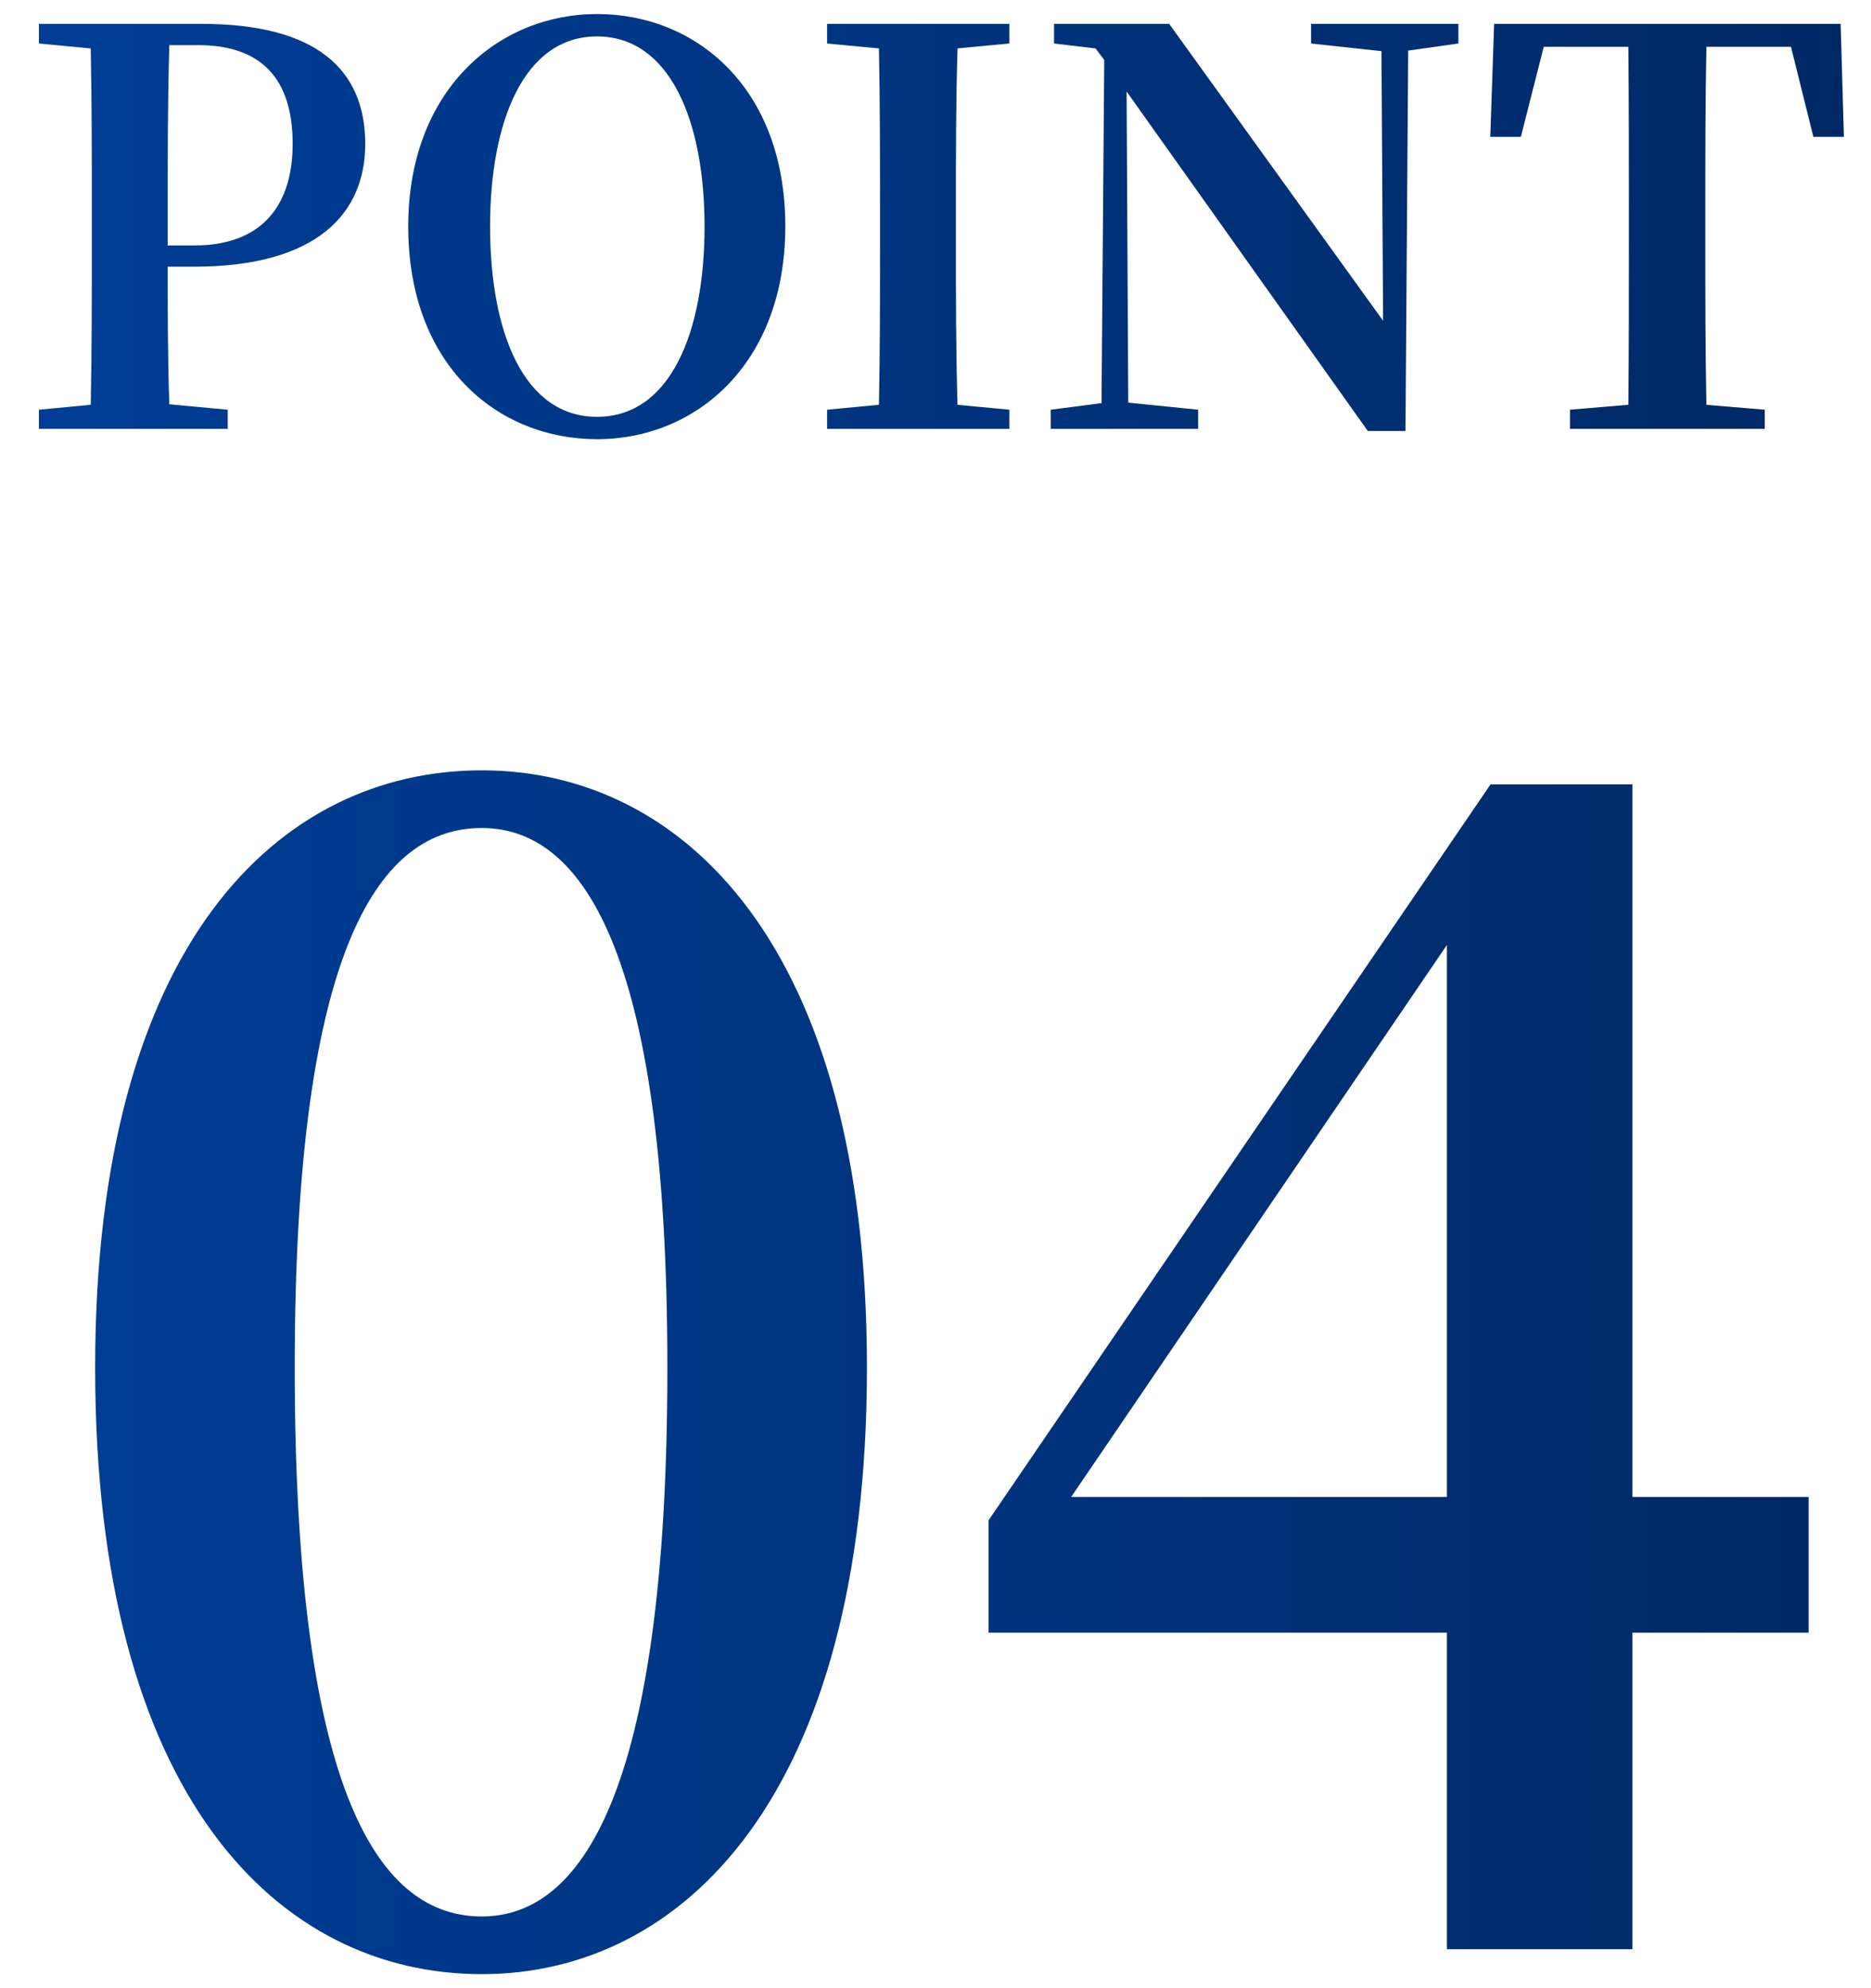
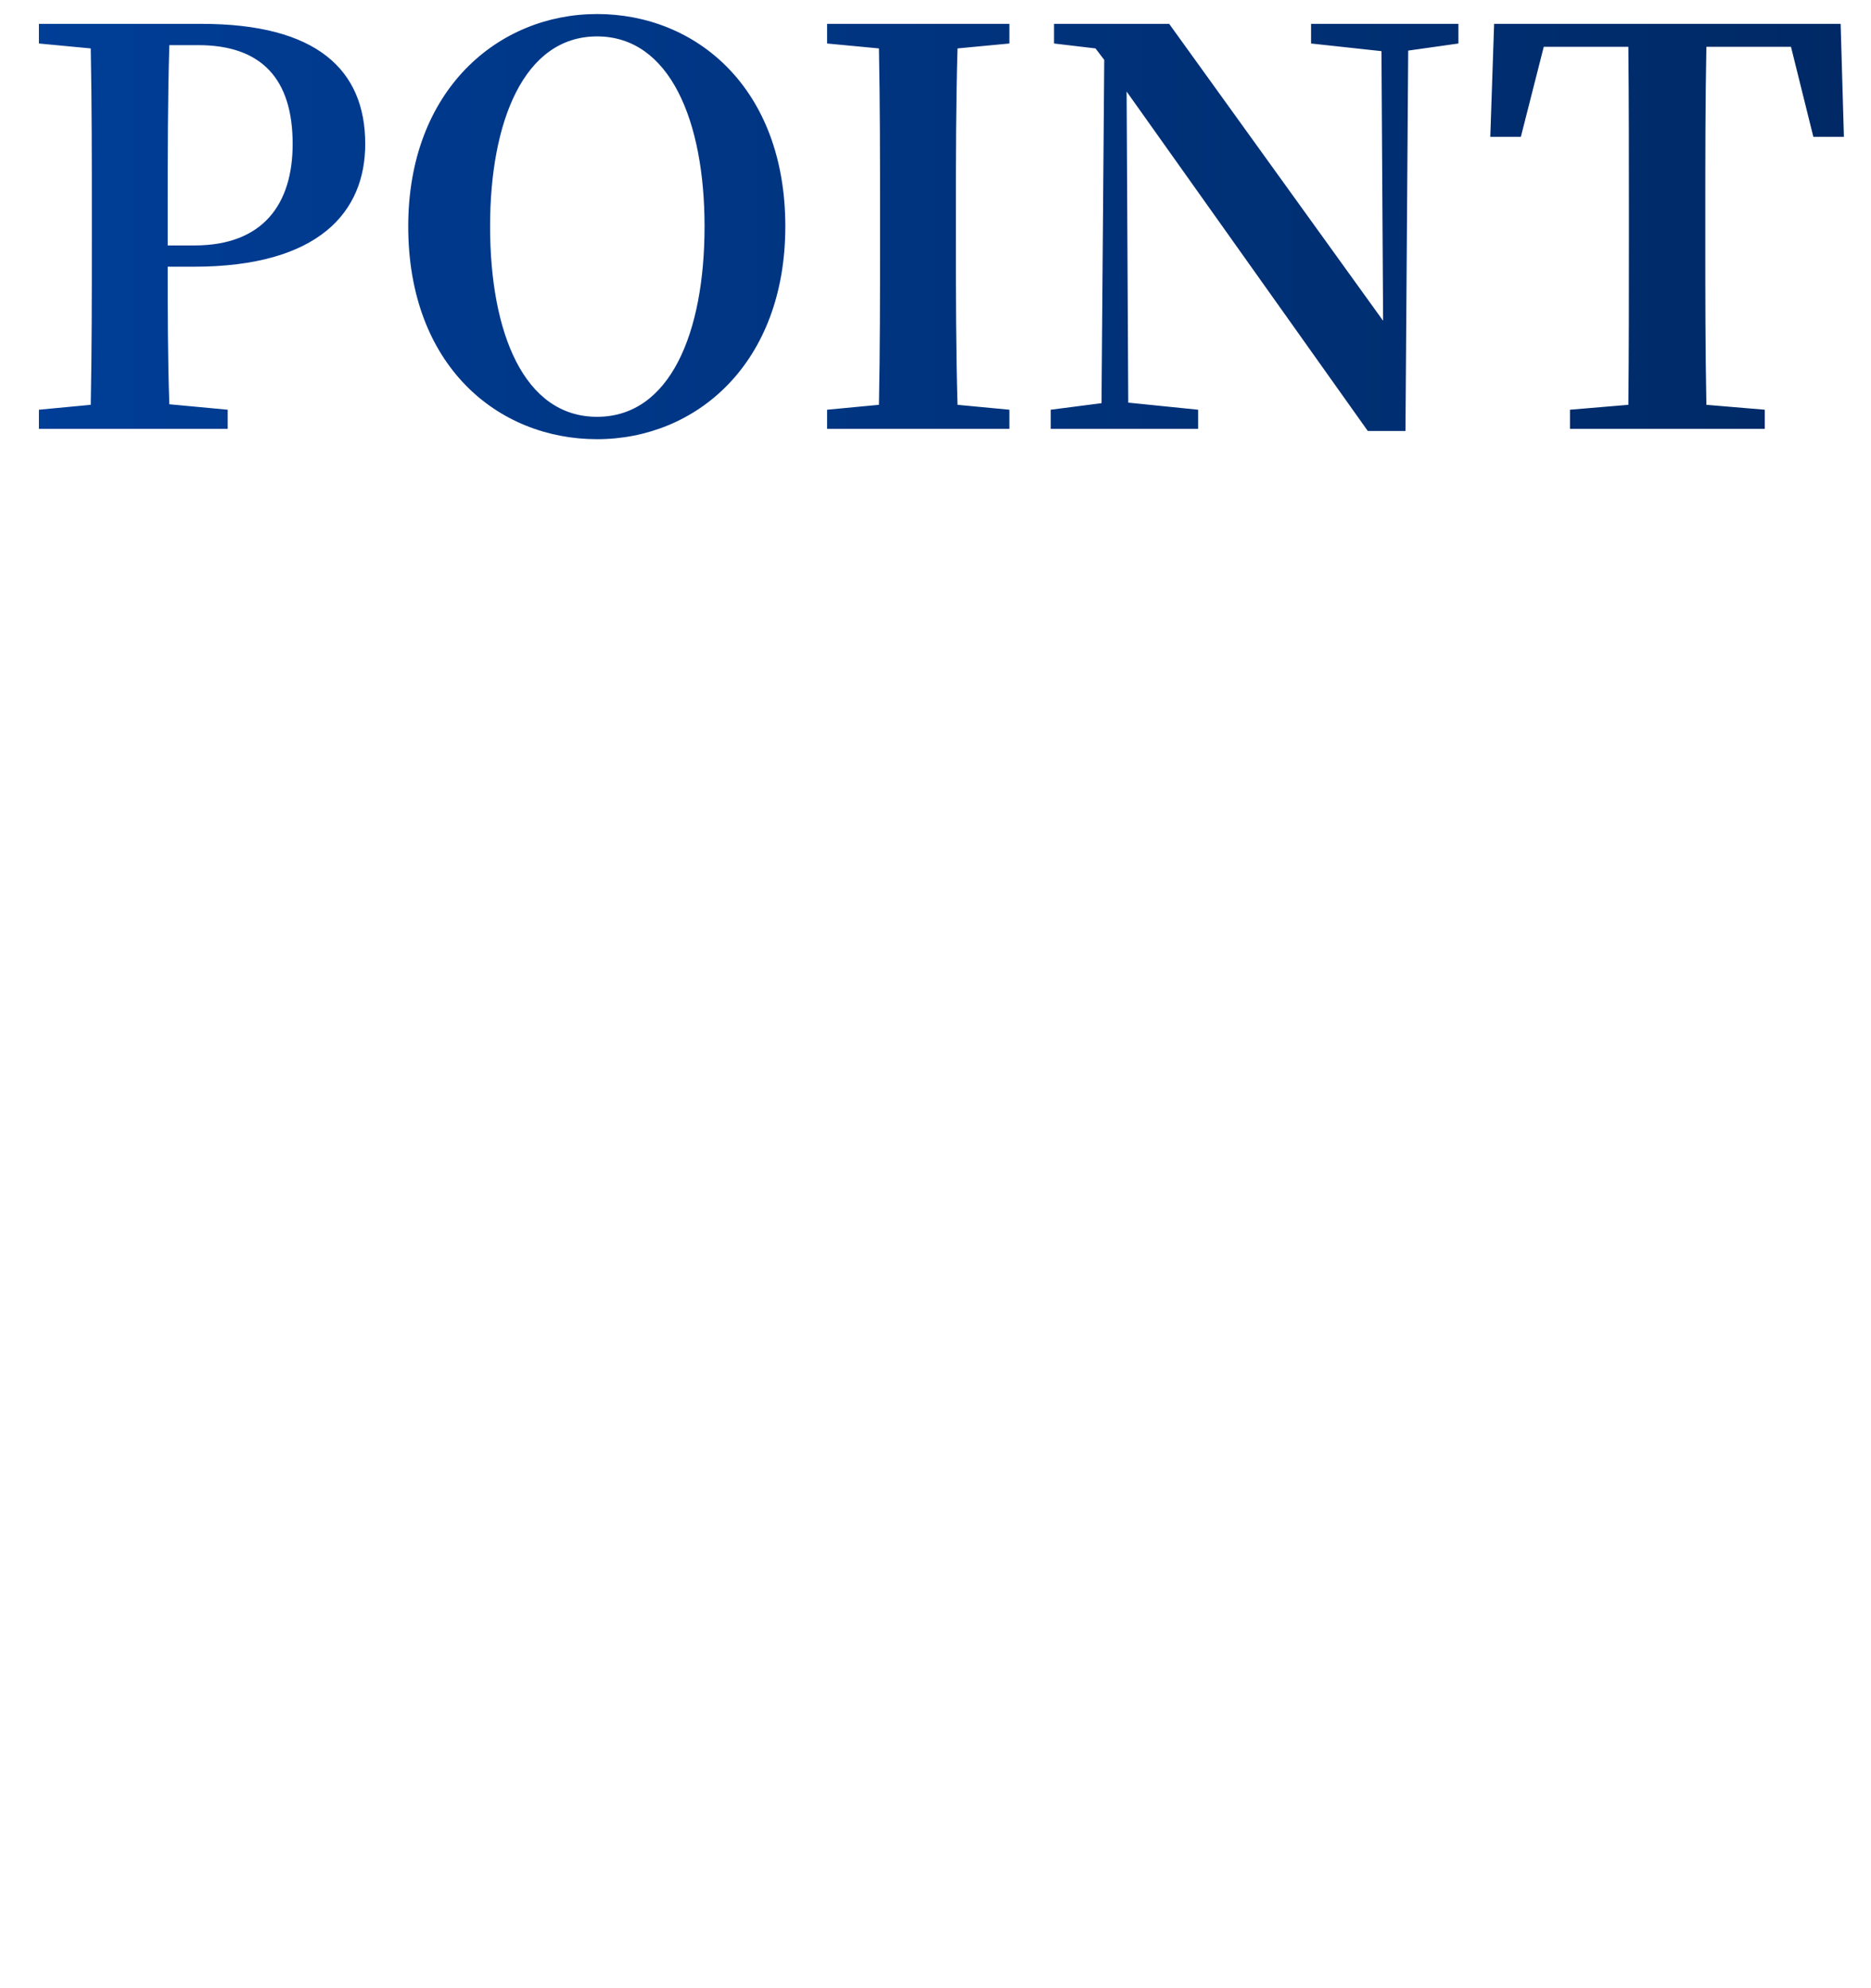
<svg xmlns="http://www.w3.org/2000/svg" width="48" height="51" viewBox="0 0 48 51" fill="none">
  <path d="M5.086 1.158H4.344C4.302 2.572 4.302 4.014 4.302 5.47V6.296H4.988C6.752 6.296 7.508 5.232 7.508 3.692C7.508 2.04 6.724 1.158 5.086 1.158ZM4.96 6.842H4.302C4.302 7.934 4.302 9.138 4.344 10.37L5.842 10.51V11H0.998V10.51L2.328 10.384C2.356 8.998 2.356 7.584 2.356 6.156V5.47C2.356 4.07 2.356 2.656 2.328 1.242L0.998 1.116V0.612H5.17C8.124 0.612 9.37 1.788 9.37 3.692C9.37 5.428 8.194 6.842 4.96 6.842ZM12.573 5.806C12.573 8.536 13.441 10.692 15.317 10.692C17.193 10.692 18.075 8.536 18.075 5.806C18.075 3.118 17.193 0.934 15.317 0.934C13.441 0.934 12.573 3.118 12.573 5.806ZM15.317 0.36C17.865 0.36 20.147 2.264 20.147 5.806C20.147 9.32 17.865 11.266 15.317 11.266C12.769 11.266 10.473 9.376 10.473 5.806C10.473 2.306 12.783 0.36 15.317 0.36ZM25.895 1.116L24.565 1.242C24.523 2.642 24.523 4.042 24.523 5.47V6.156C24.523 7.556 24.523 8.984 24.565 10.384L25.895 10.51V11H21.219V10.51L22.549 10.384C22.577 8.998 22.577 7.584 22.577 6.156V5.47C22.577 4.07 22.577 2.656 22.549 1.242L21.219 1.116V0.612H25.895V1.116ZM37.415 0.612V1.116L36.127 1.298L36.057 11.056H35.091L28.903 2.348L28.945 10.328L30.737 10.51V11H26.957V10.51L28.259 10.342L28.329 1.536L28.105 1.242L27.041 1.116V0.612H29.995L35.483 8.228L35.441 1.312L33.635 1.116V0.612H37.415ZM45.947 1.2H43.777C43.749 2.6 43.749 4.028 43.749 5.47V6.156C43.749 7.556 43.749 8.97 43.777 10.384L45.275 10.51V11H40.277V10.51L41.775 10.384C41.789 8.998 41.789 7.584 41.789 6.156V5.47C41.789 4.056 41.789 2.614 41.775 1.2H39.605L39.017 3.51H38.233L38.331 0.612H47.221L47.305 3.51H46.521L45.947 1.2Z" fill="url(#paint0_linear_518_479)" />
-   <path d="M7.561 35.08C7.561 46.2 9.801 49.16 12.361 49.16C14.841 49.16 17.121 46.16 17.121 35.08C17.121 24.16 14.841 21.24 12.361 21.24C9.801 21.24 7.561 24.12 7.561 35.08ZM12.361 19.76C17.481 19.76 22.241 24.2 22.241 35.08C22.241 46.12 17.481 50.64 12.361 50.64C7.161 50.64 2.441 46.12 2.441 35.08C2.441 24.2 7.161 19.76 12.361 19.76ZM27.48 38.4H37.12V24.24L27.48 38.4ZM46.4 38.4V41.88H41.88V50H37.12V41.88H25.36V39L38.24 20.12H41.88V38.4H46.4Z" fill="url(#paint1_linear_518_479)" />
  <defs>
    <linearGradient id="paint0_linear_518_479" x1="0" y1="6" x2="48" y2="6" gradientUnits="userSpaceOnUse">
      <stop stop-color="#003E97" />
      <stop offset="1" stop-color="#002965" />
    </linearGradient>
    <linearGradient id="paint1_linear_518_479" x1="0" y1="35.5" x2="48" y2="35.5" gradientUnits="userSpaceOnUse">
      <stop stop-color="#003E97" />
      <stop offset="1" stop-color="#002965" />
    </linearGradient>
  </defs>
</svg>